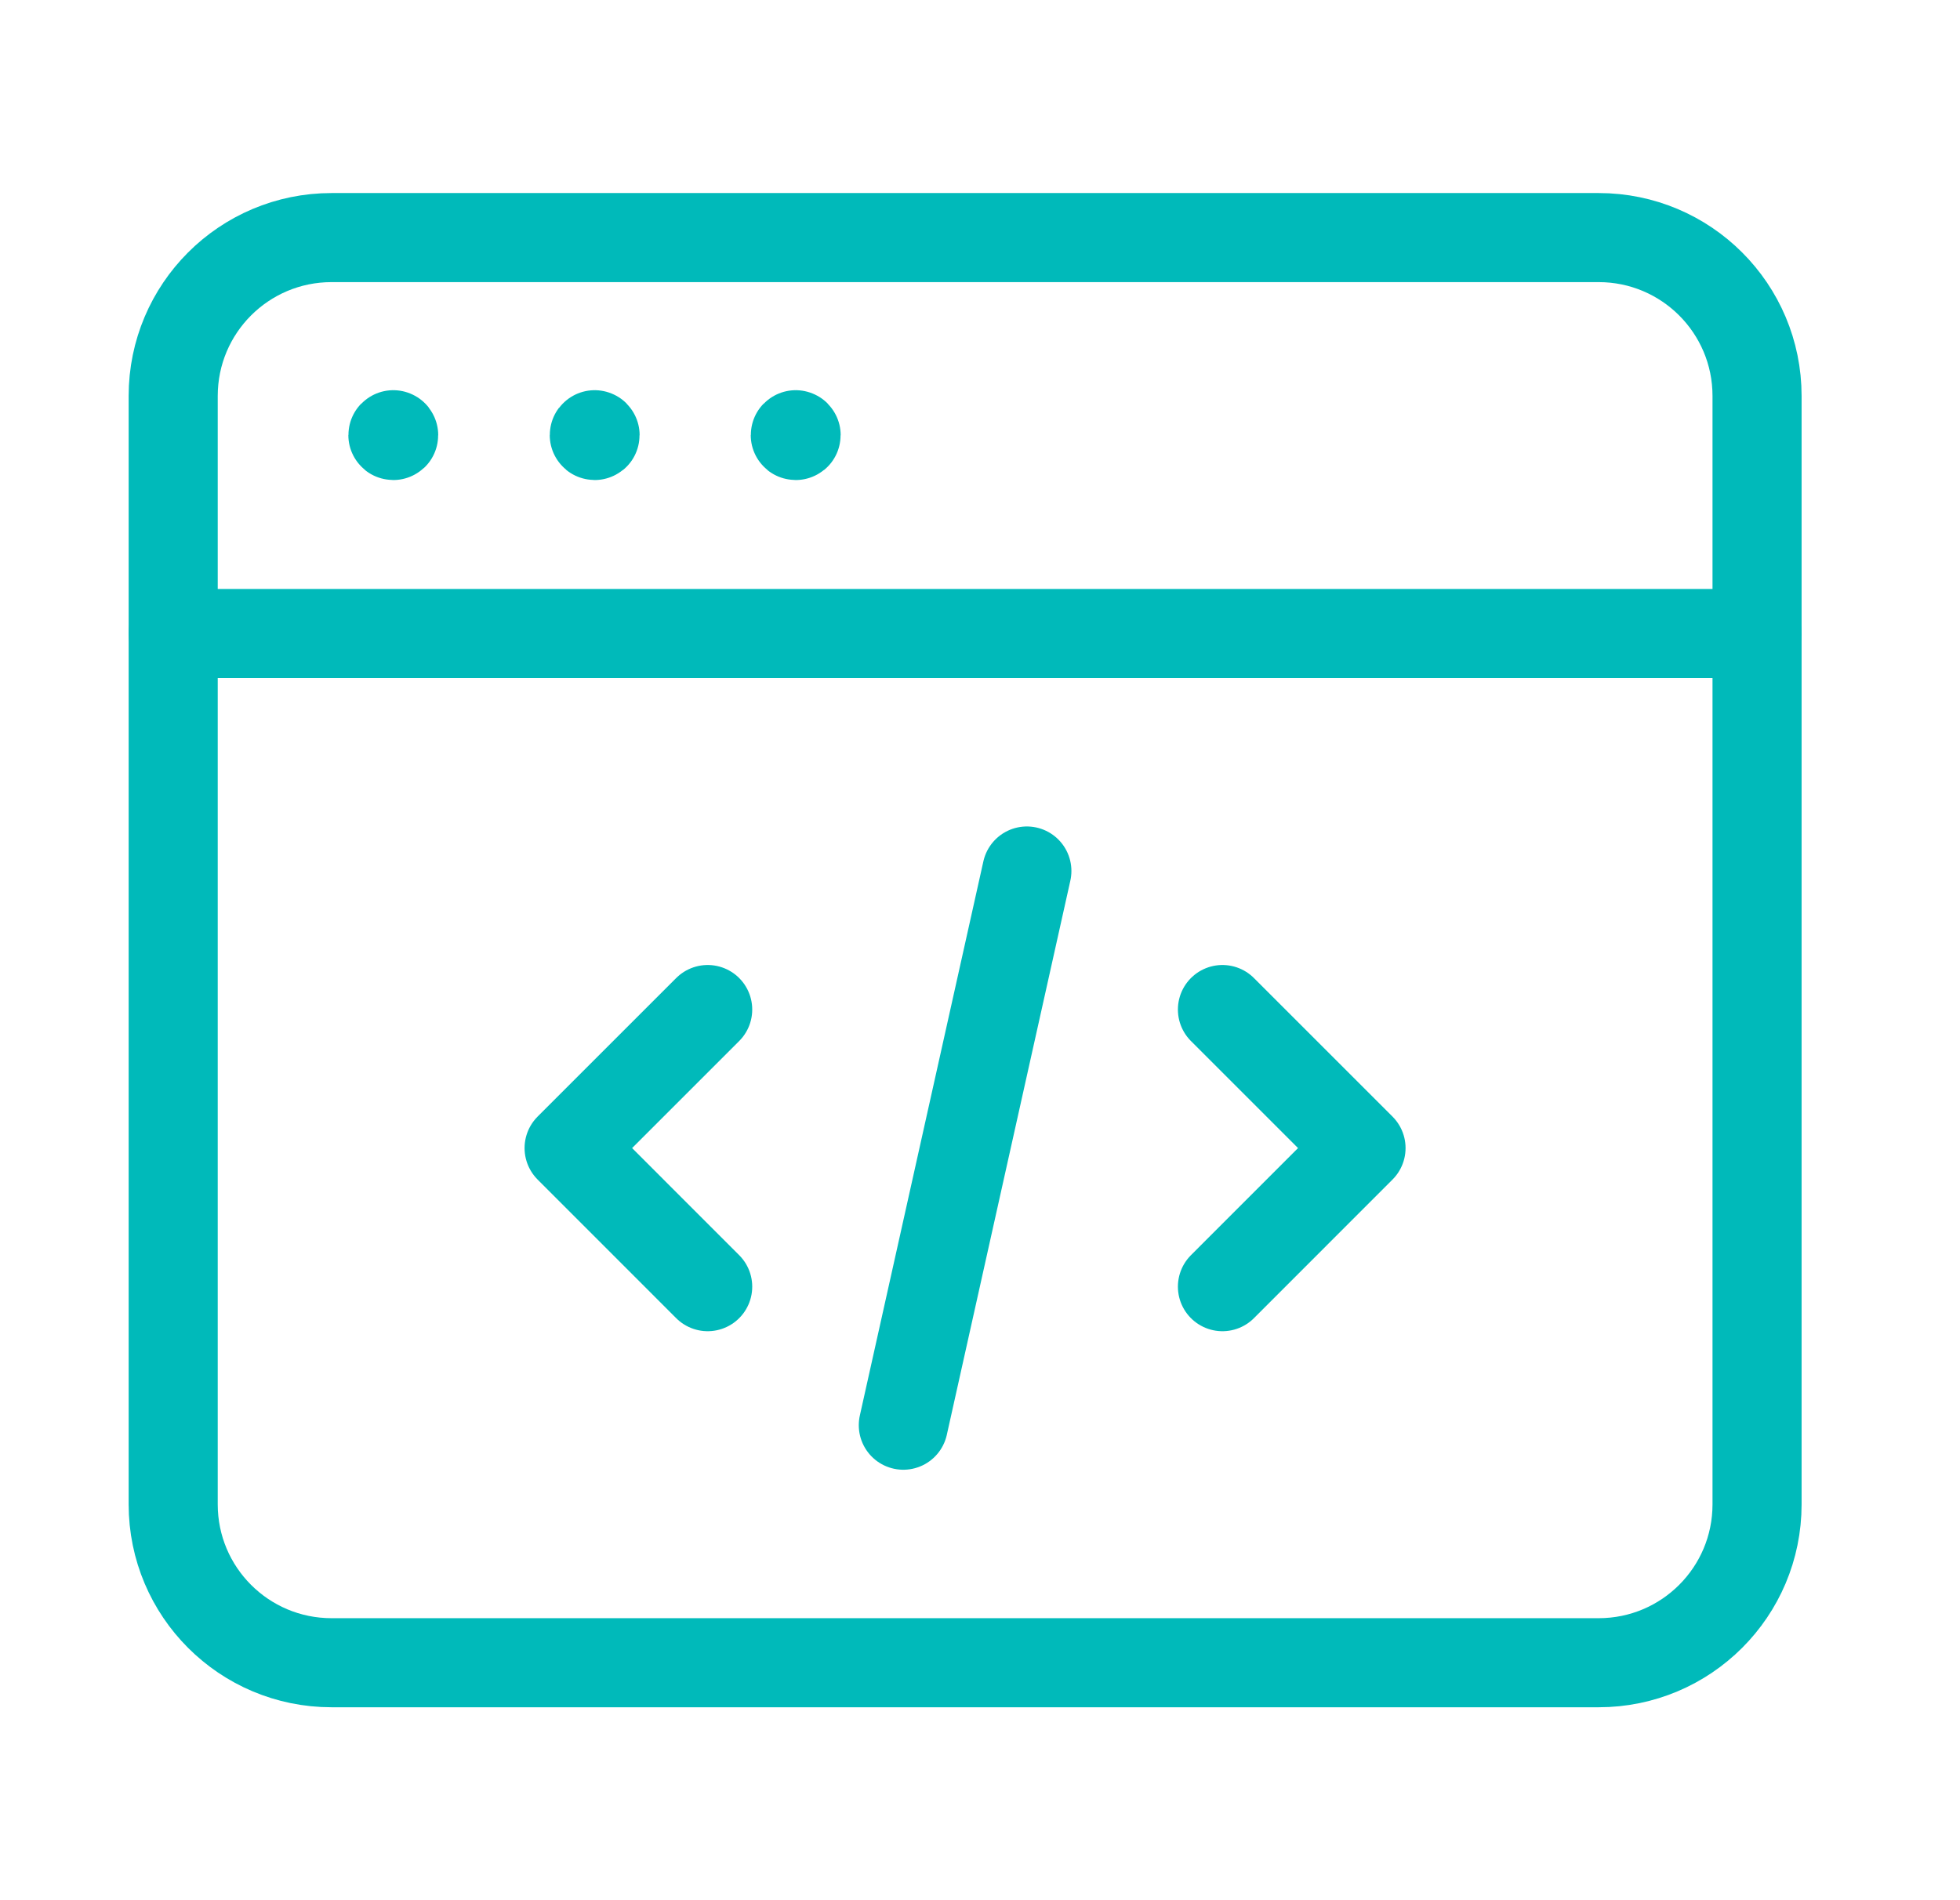
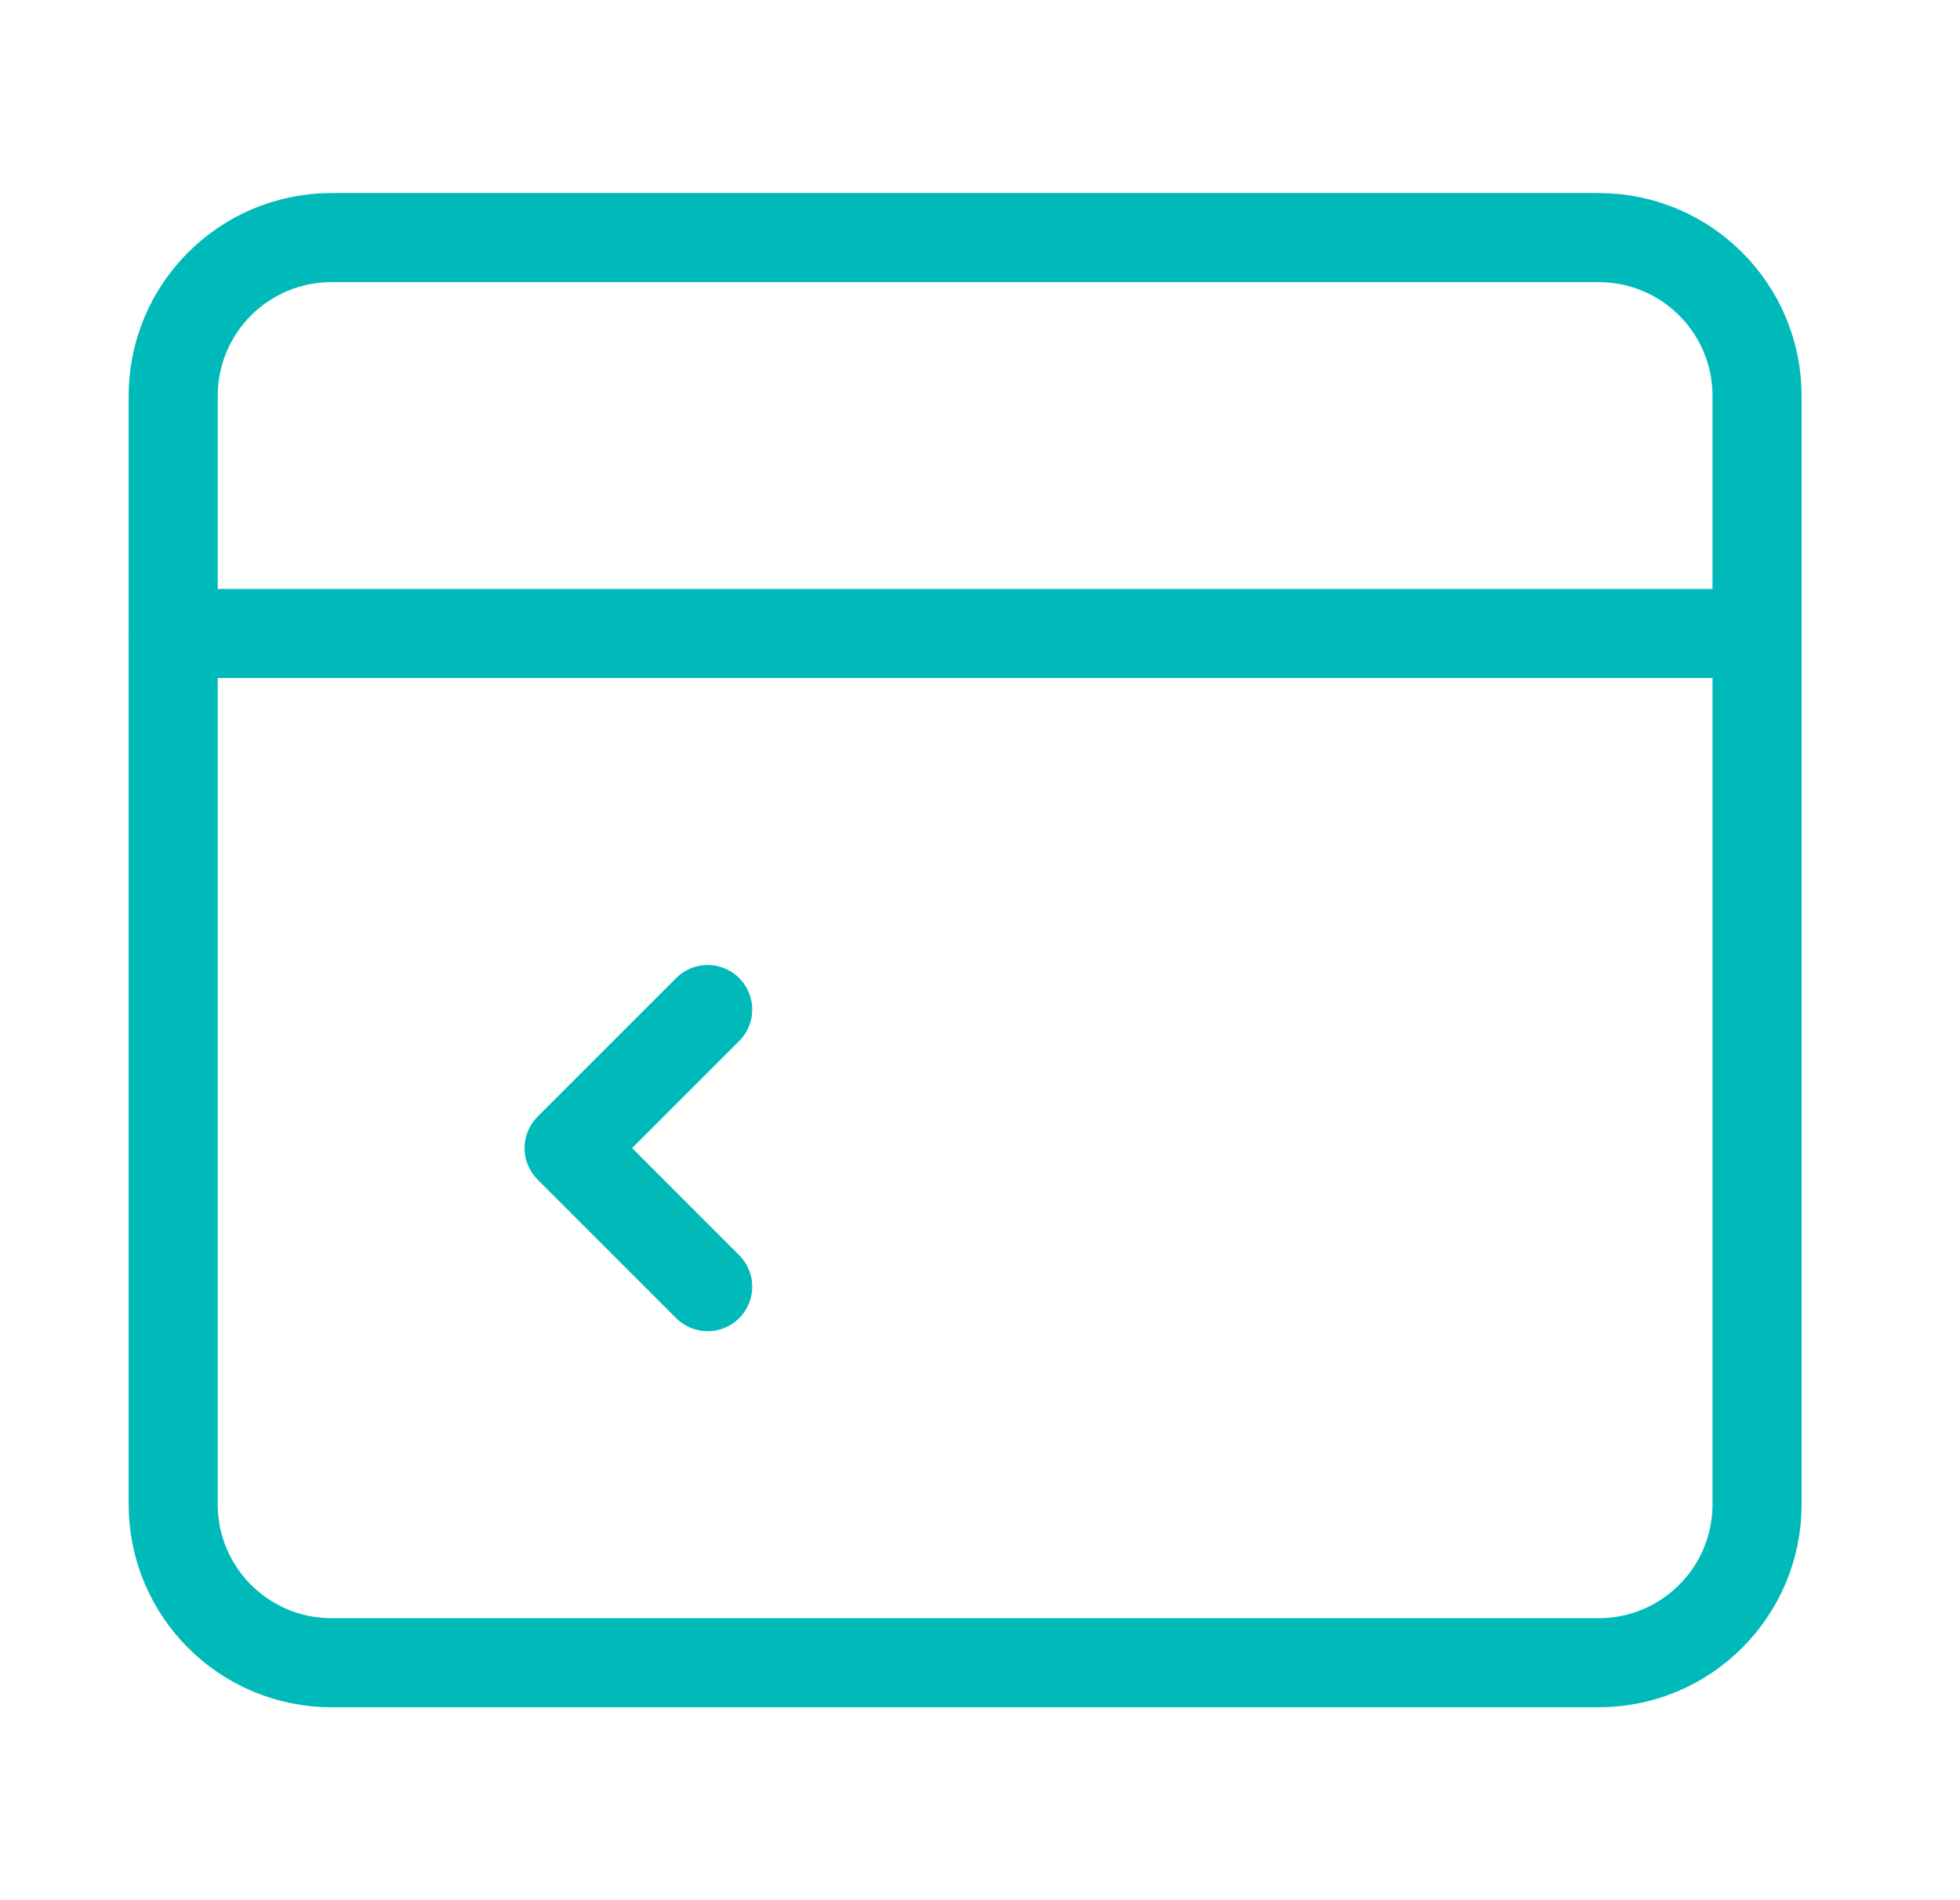
<svg xmlns="http://www.w3.org/2000/svg" width="33" height="32" viewBox="0 0 33 32" fill="none">
  <path fill-rule="evenodd" clip-rule="evenodd" d="M26.916 28.001H5.583C4.109 28.001 2.916 26.808 2.916 25.334V6.668C2.916 5.194 4.109 4.001 5.583 4.001H26.916C28.389 4.001 29.583 5.194 29.583 6.668V25.334C29.583 26.808 28.389 28.001 26.916 28.001Z" stroke="#00BABA" stroke-width="1.5" stroke-linecap="round" stroke-linejoin="round" />
  <path d="M2.916 10.668H29.583" stroke="#00BABA" stroke-width="1.5" stroke-linecap="round" stroke-linejoin="round" />
-   <path d="M6.622 7.321C6.618 7.321 6.615 7.324 6.615 7.328C6.615 7.332 6.618 7.334 6.622 7.334C6.626 7.334 6.628 7.332 6.628 7.328C6.628 7.324 6.626 7.321 6.622 7.321" stroke="#00BABA" stroke-width="1.5" stroke-linecap="round" stroke-linejoin="round" />
-   <path d="M10.012 7.321C10.008 7.321 10.006 7.324 10.006 7.328C10.006 7.332 10.01 7.334 10.012 7.334C10.016 7.334 10.019 7.332 10.019 7.328C10.019 7.324 10.016 7.321 10.012 7.321" stroke="#00BABA" stroke-width="1.5" stroke-linecap="round" stroke-linejoin="round" />
-   <path d="M13.397 7.321C13.393 7.321 13.39 7.324 13.39 7.328C13.39 7.332 13.393 7.334 13.397 7.334C13.401 7.334 13.404 7.332 13.404 7.328C13.404 7.324 13.401 7.321 13.397 7.321" stroke="#00BABA" stroke-width="1.5" stroke-linecap="round" stroke-linejoin="round" />
-   <path d="M17.289 14.668L15.209 24.001" stroke="#00BABA" stroke-width="1.5" stroke-linecap="round" stroke-linejoin="round" />
-   <path d="M20.582 17.001L22.915 19.334L20.582 21.668" stroke="#00BABA" stroke-width="1.5" stroke-linecap="round" stroke-linejoin="round" />
  <path d="M11.915 21.668L9.582 19.334L11.915 17.001" stroke="#00BABA" stroke-width="1.5" stroke-linecap="round" stroke-linejoin="round" />
</svg>